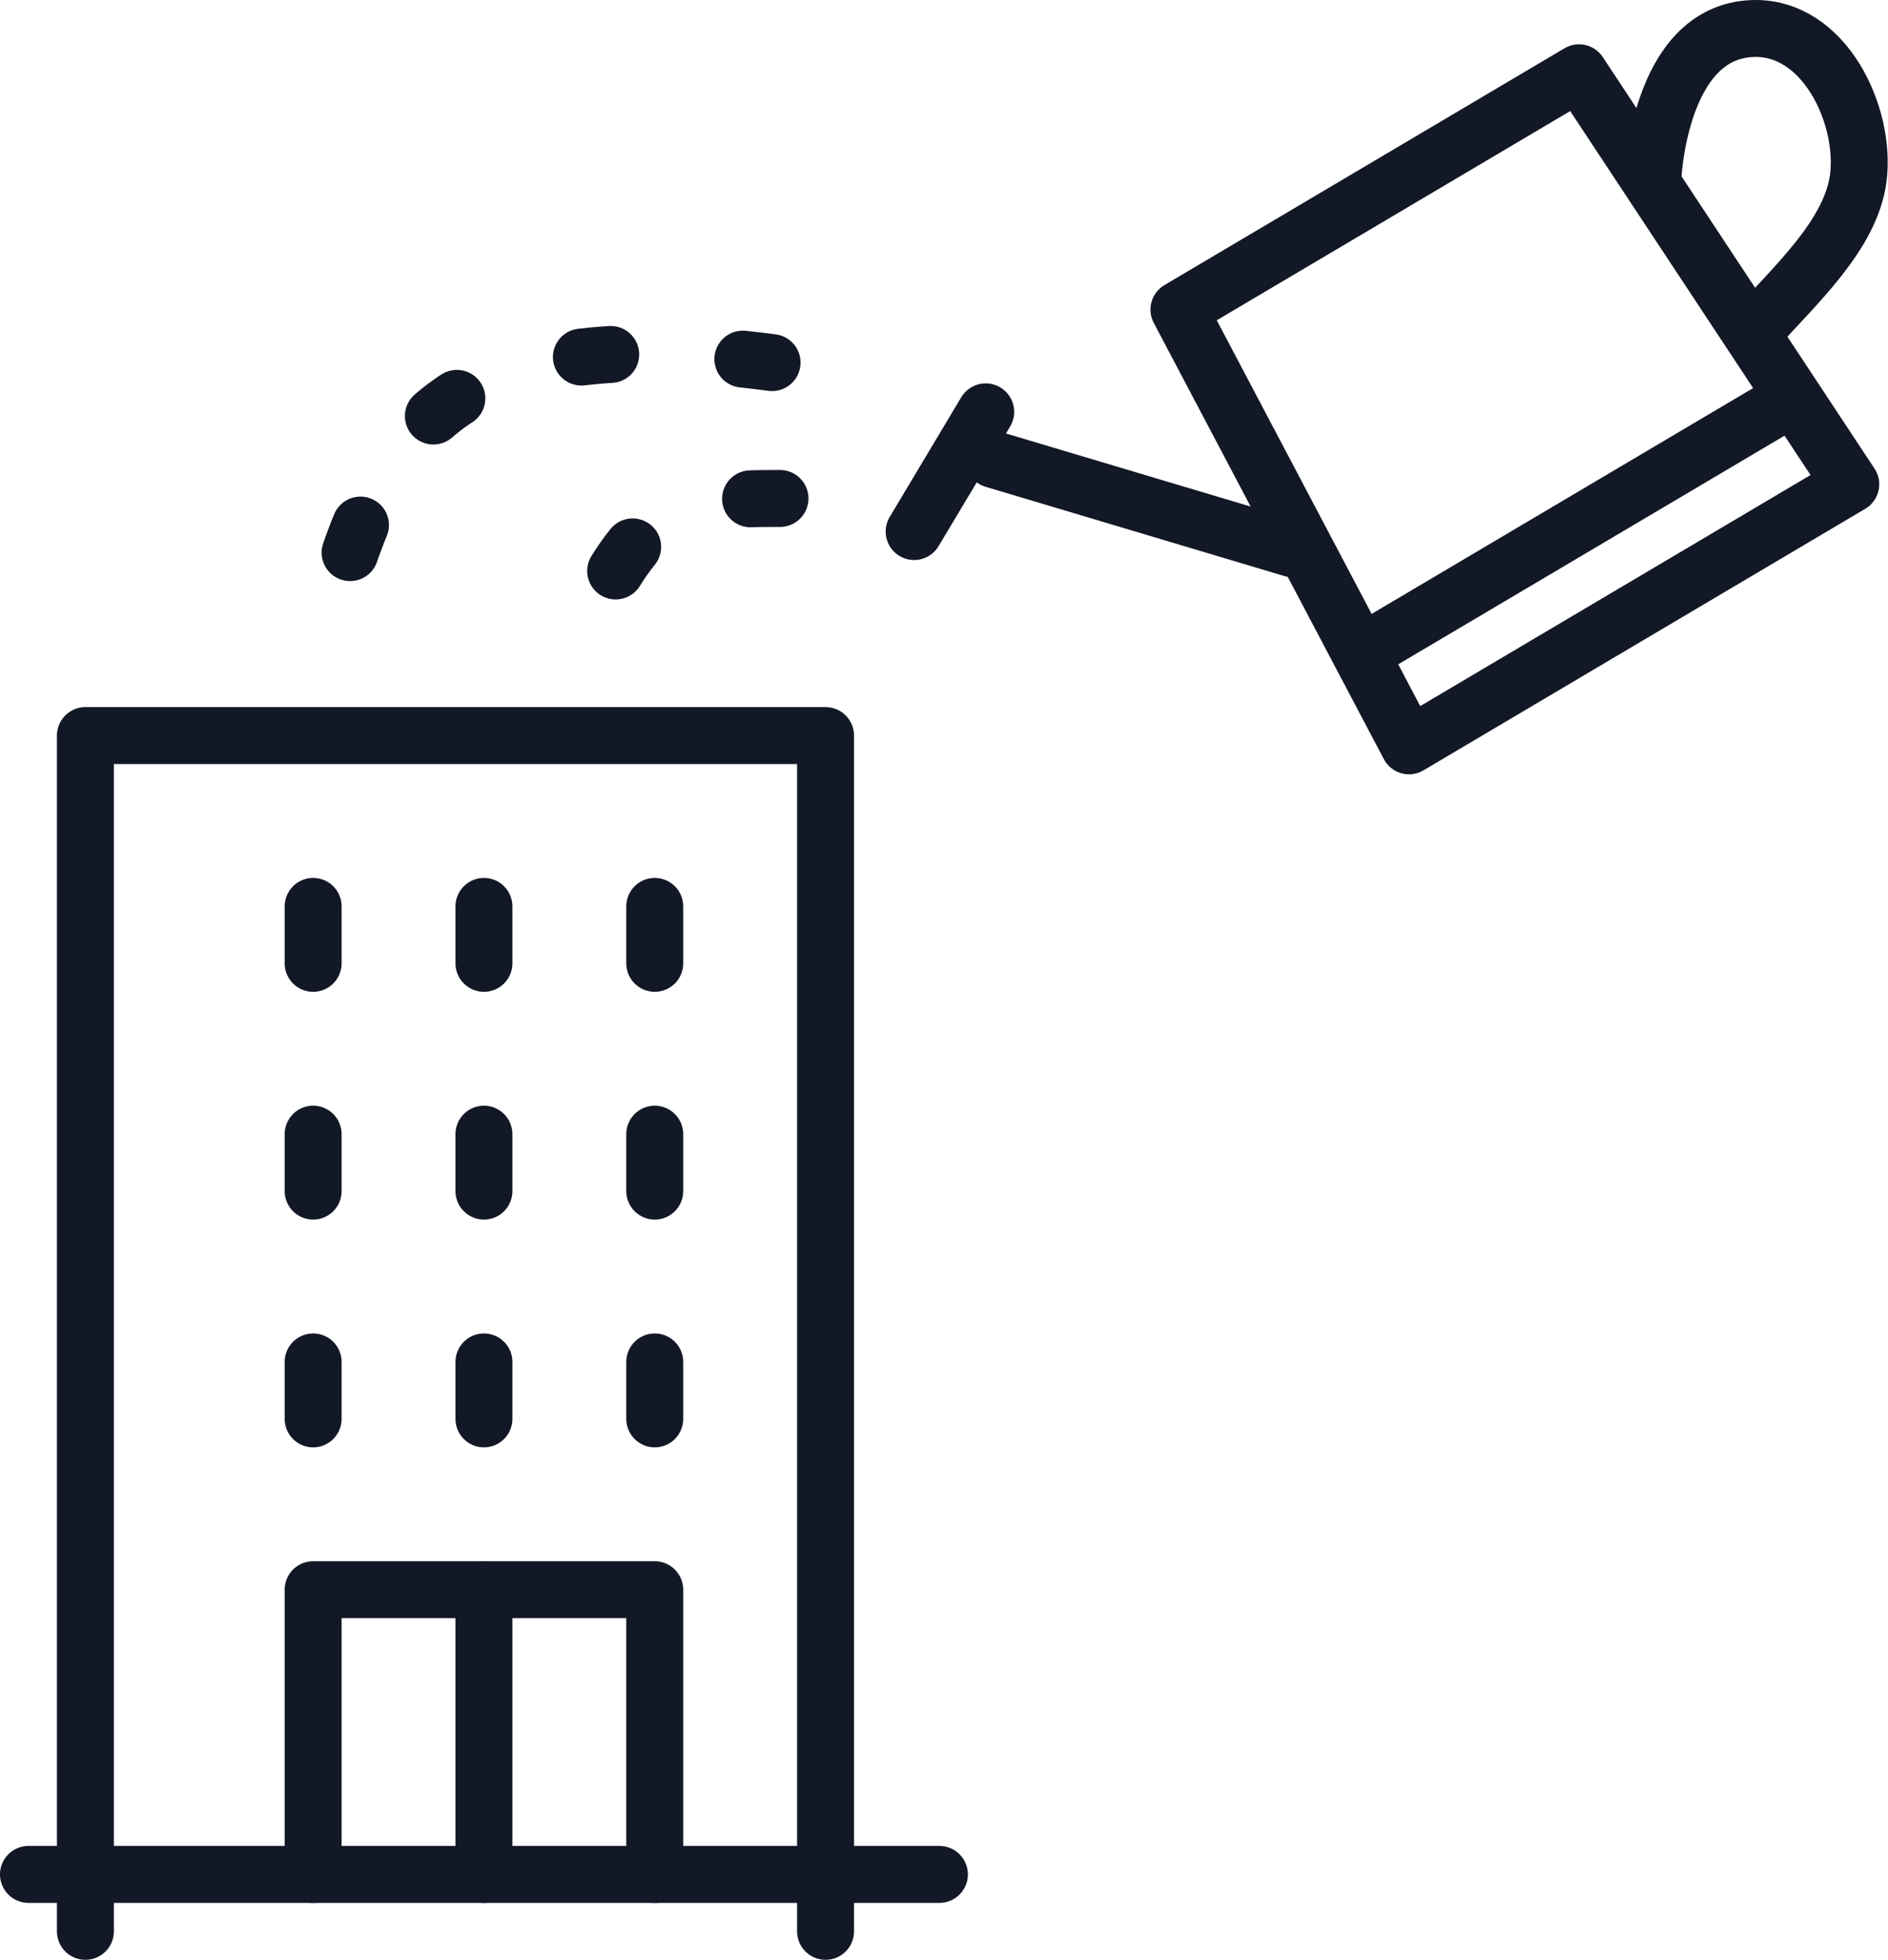
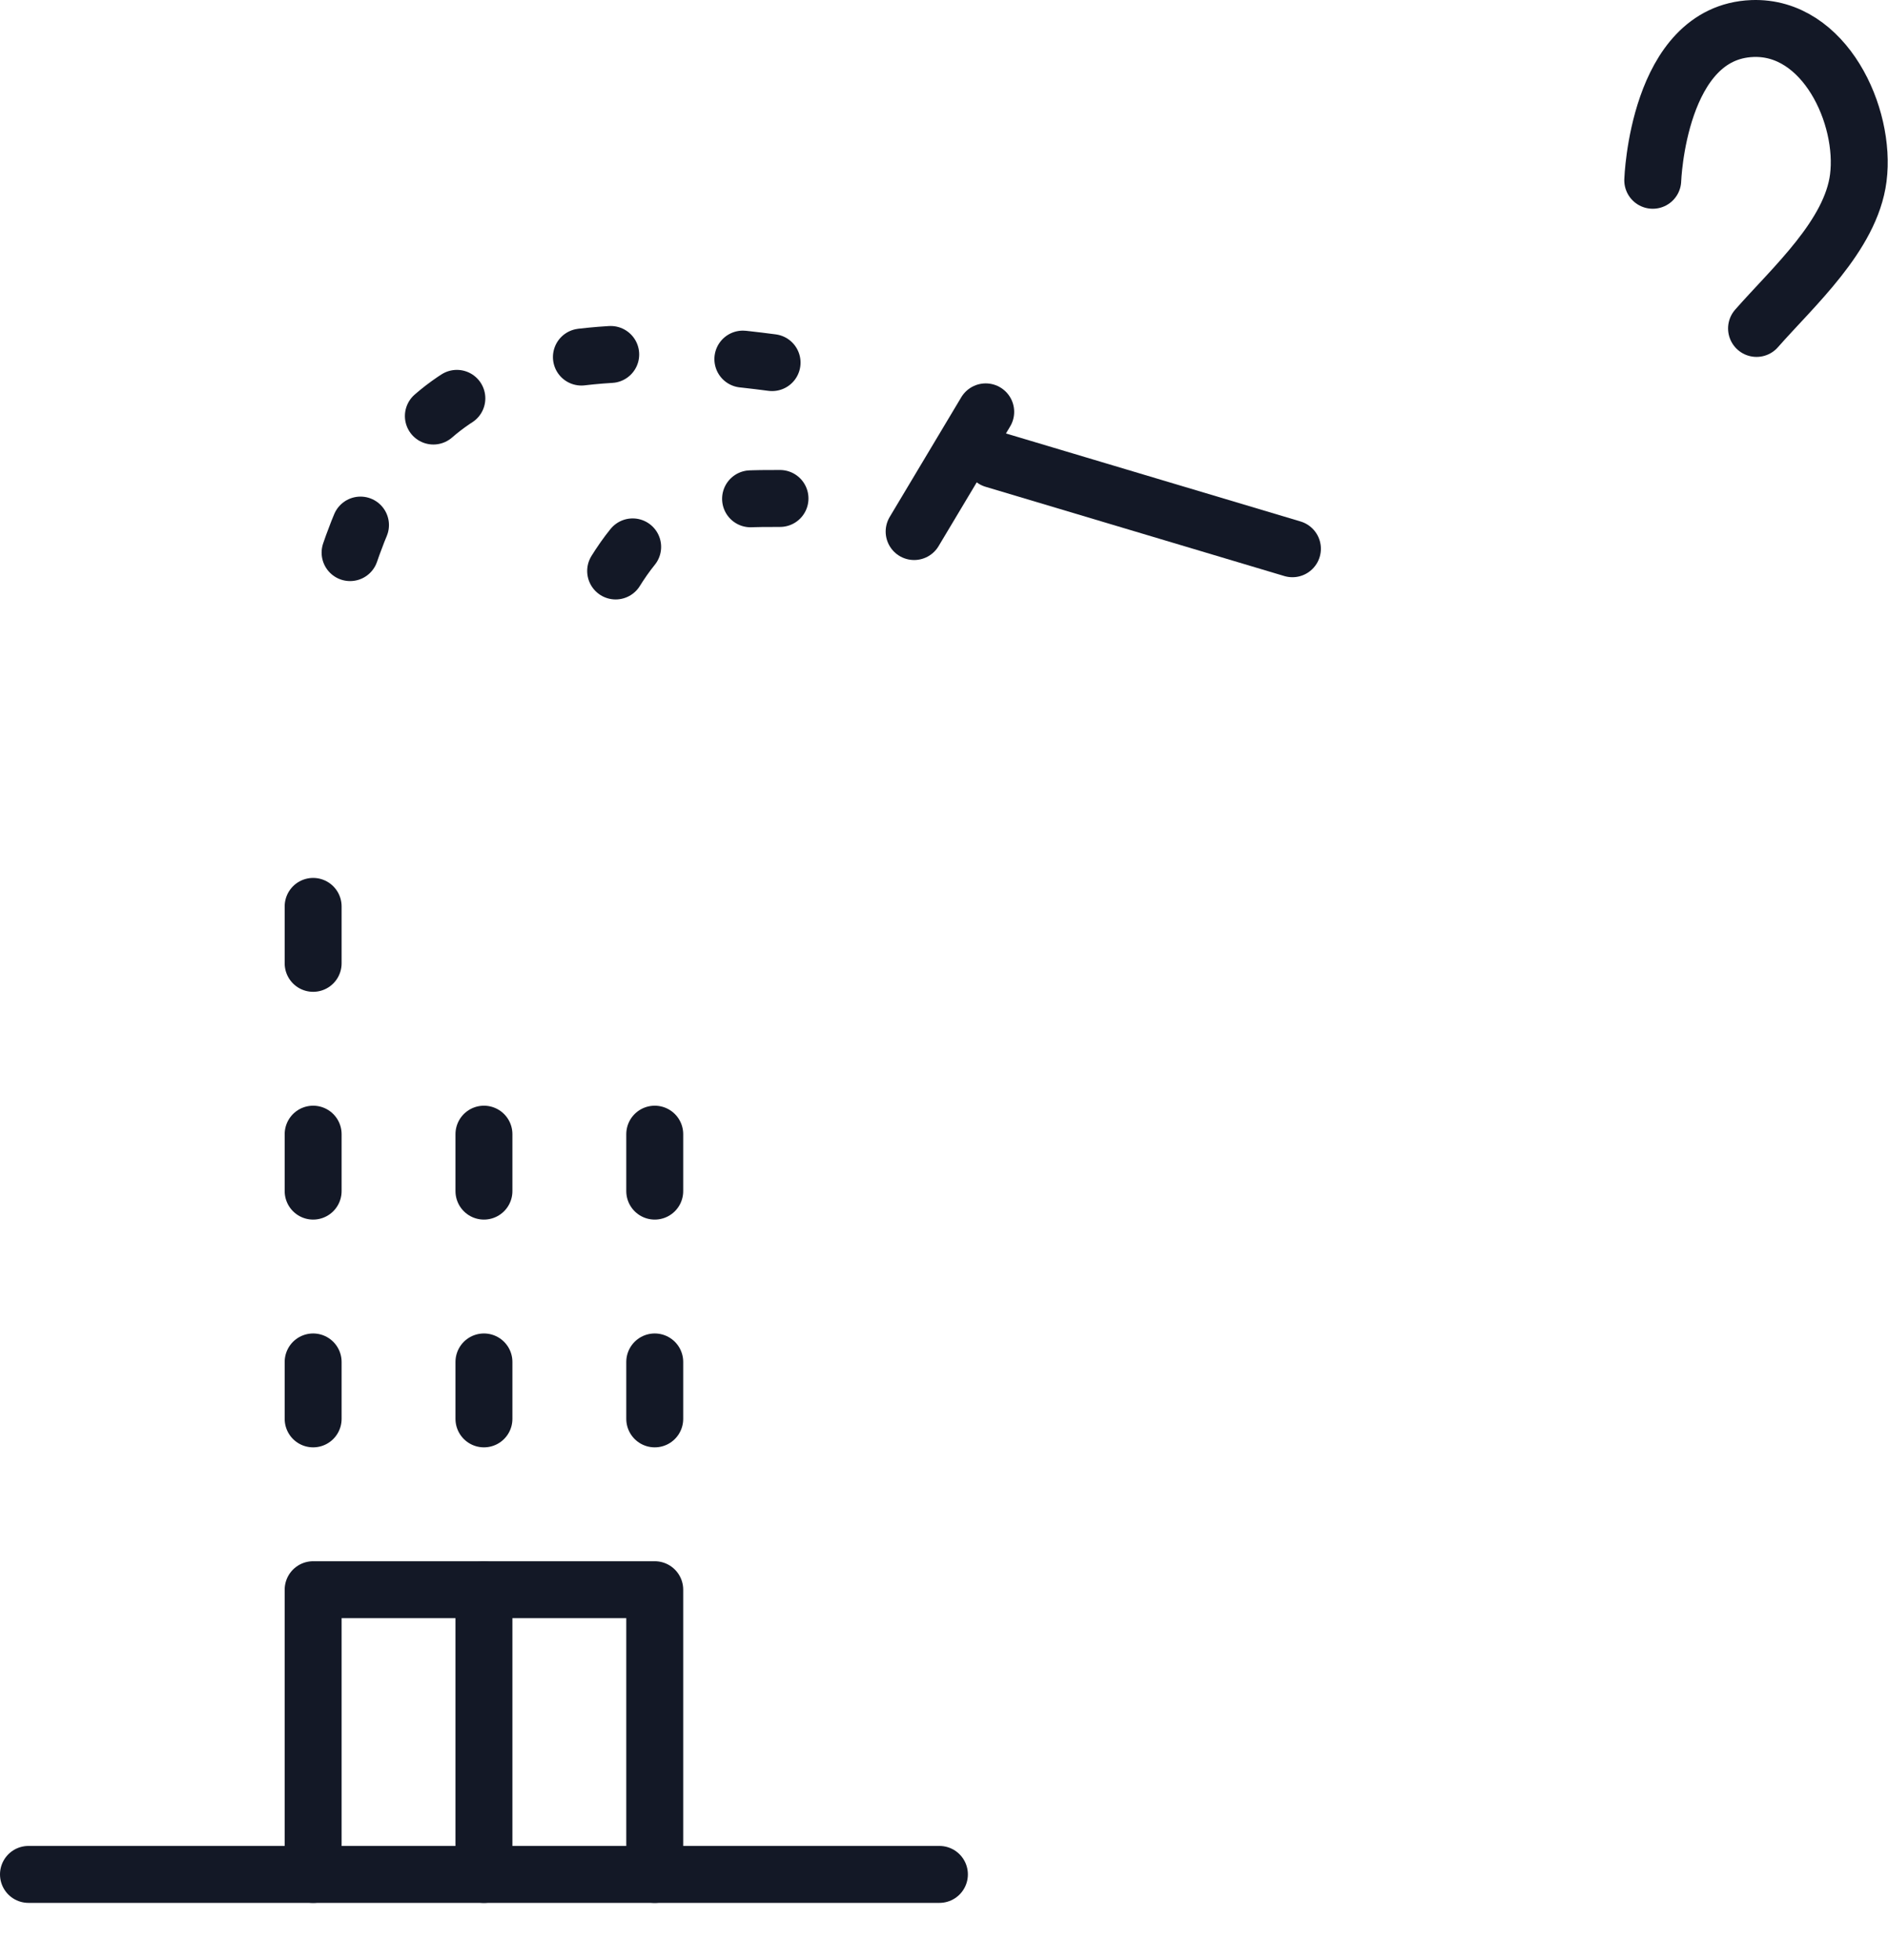
<svg xmlns="http://www.w3.org/2000/svg" width="33.161" height="34.418" viewBox="0 0 33.161 34.418">
  <g id="icon_manage01" transform="translate(-4978 -1754.582)" style="mix-blend-mode: color-burn;isolation: isolate">
    <g id="グループ_64" data-name="グループ 64">
-       <path id="パス_46" data-name="パス 46" d="M5010.507,1763.087l-7.759,4.593-4.041-7.661,7.027-4.159Z" fill="none" stroke="#131826" stroke-linecap="round" stroke-linejoin="round" stroke-width="1" />
+       <path id="パス_46" data-name="パス 46" d="M5010.507,1763.087Z" fill="none" stroke="#131826" stroke-linecap="round" stroke-linejoin="round" stroke-width="1" />
      <path id="パス_47" data-name="パス 47" d="M5007.029,1757.748s.088-2.6,1.75-2.665c1.269-.048,2,1.533,1.86,2.625-.13,1.01-1.141,1.907-1.787,2.642" fill="none" stroke="#131826" stroke-linecap="round" stroke-linejoin="round" stroke-width="1" />
      <line id="線_18" data-name="線 18" x1="5.246" y1="1.567" transform="translate(4995.454 1762.652)" fill="none" stroke="#131826" stroke-linecap="round" stroke-linejoin="round" stroke-width="1" />
      <line id="線_19" data-name="線 19" x1="1.257" y2="2.102" transform="translate(4994.056 1761.815)" fill="none" stroke="#131826" stroke-linecap="round" stroke-linejoin="round" stroke-width="1" />
-       <line id="線_20" data-name="線 20" y1="4.189" x2="7.078" transform="translate(5002.08 1761.762)" fill="none" stroke="#131826" stroke-linecap="round" stroke-linejoin="round" stroke-width="1" />
    </g>
    <path id="パス_48" data-name="パス 48" d="M4991.561,1760.95c-5.071-.669-6.554.8-7.451,3.448" fill="none" stroke="#131826" stroke-linecap="round" stroke-linejoin="round" stroke-width="1" stroke-dasharray="0.517 2.325" />
    <path id="パス_49" data-name="パス 49" d="M4991.7,1763.336c-1.839-.007-2.388.2-3.321,2.059" fill="none" stroke="#131826" stroke-linecap="round" stroke-linejoin="round" stroke-width="1" stroke-dasharray="0.517 2.325" />
    <g id="グループ_68" data-name="グループ 68">
-       <path id="パス_50" data-name="パス 50" d="M4992.5,1788.5v-21h-13v21" fill="none" stroke="#131826" stroke-linecap="round" stroke-linejoin="round" stroke-width="1" />
      <g id="グループ_65" data-name="グループ 65">
-         <line id="線_21" data-name="線 21" y2="1" transform="translate(4989.5 1770.5)" fill="none" stroke="#131826" stroke-linecap="round" stroke-linejoin="round" stroke-width="1" />
-         <line id="線_22" data-name="線 22" y2="1" transform="translate(4986.5 1770.5)" fill="none" stroke="#131826" stroke-linecap="round" stroke-linejoin="round" stroke-width="1" />
        <line id="線_23" data-name="線 23" y2="1" transform="translate(4983.5 1770.5)" fill="none" stroke="#131826" stroke-linecap="round" stroke-linejoin="round" stroke-width="1" />
      </g>
      <g id="グループ_66" data-name="グループ 66">
        <line id="線_24" data-name="線 24" y2="1" transform="translate(4989.5 1774.5)" fill="none" stroke="#131826" stroke-linecap="round" stroke-linejoin="round" stroke-width="1" />
        <line id="線_25" data-name="線 25" y2="1" transform="translate(4986.5 1774.5)" fill="none" stroke="#131826" stroke-linecap="round" stroke-linejoin="round" stroke-width="1" />
        <line id="線_26" data-name="線 26" y2="1" transform="translate(4983.5 1774.5)" fill="none" stroke="#131826" stroke-linecap="round" stroke-linejoin="round" stroke-width="1" />
      </g>
      <g id="グループ_67" data-name="グループ 67">
        <line id="線_27" data-name="線 27" y2="1" transform="translate(4989.5 1778.5)" fill="none" stroke="#131826" stroke-linecap="round" stroke-linejoin="round" stroke-width="1" />
        <line id="線_28" data-name="線 28" y2="1" transform="translate(4986.5 1778.5)" fill="none" stroke="#131826" stroke-linecap="round" stroke-linejoin="round" stroke-width="1" />
        <line id="線_29" data-name="線 29" y2="1" transform="translate(4983.5 1778.5)" fill="none" stroke="#131826" stroke-linecap="round" stroke-linejoin="round" stroke-width="1" />
      </g>
      <line id="線_30" data-name="線 30" x2="16" transform="translate(4978.5 1787.5)" fill="none" stroke="#131826" stroke-linecap="round" stroke-linejoin="round" stroke-width="1" />
      <path id="パス_51" data-name="パス 51" d="M4989.5,1787.5v-5h-6v5" fill="none" stroke="#131826" stroke-linecap="round" stroke-linejoin="round" stroke-width="1" />
      <line id="線_31" data-name="線 31" y2="5" transform="translate(4986.5 1782.5)" fill="none" stroke="#131826" stroke-linecap="round" stroke-linejoin="round" stroke-width="1" />
    </g>
  </g>
</svg>